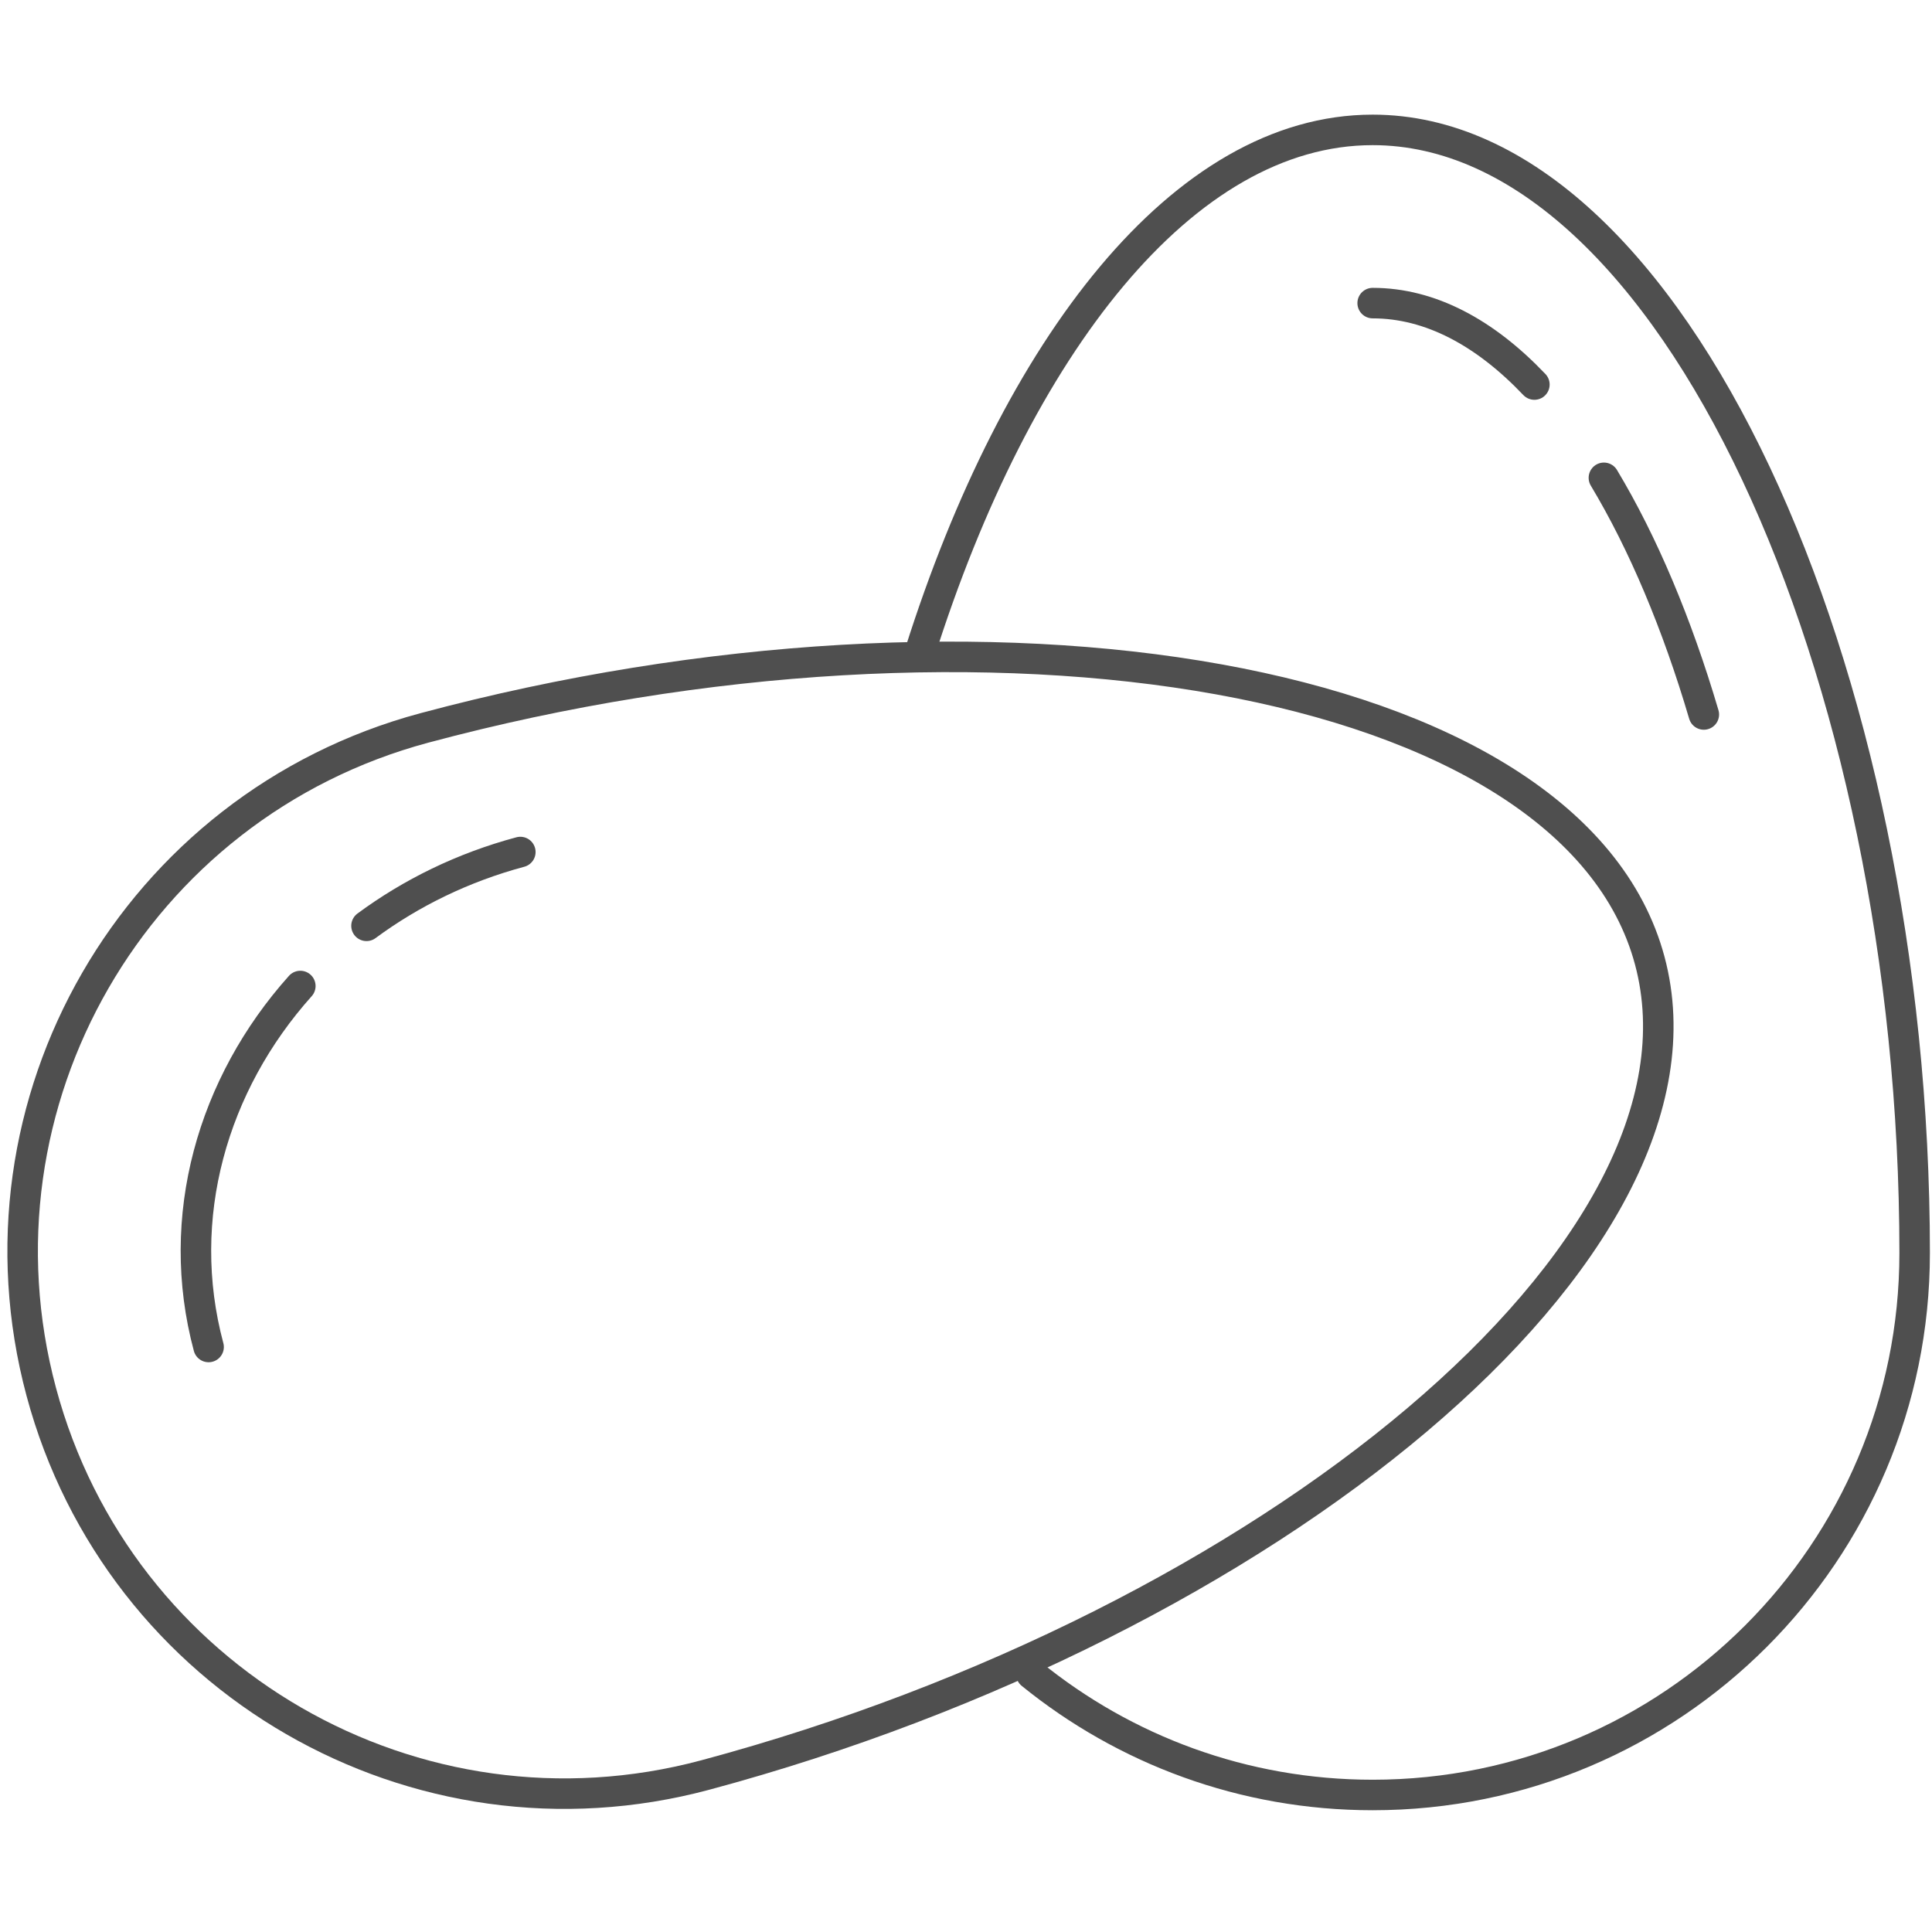
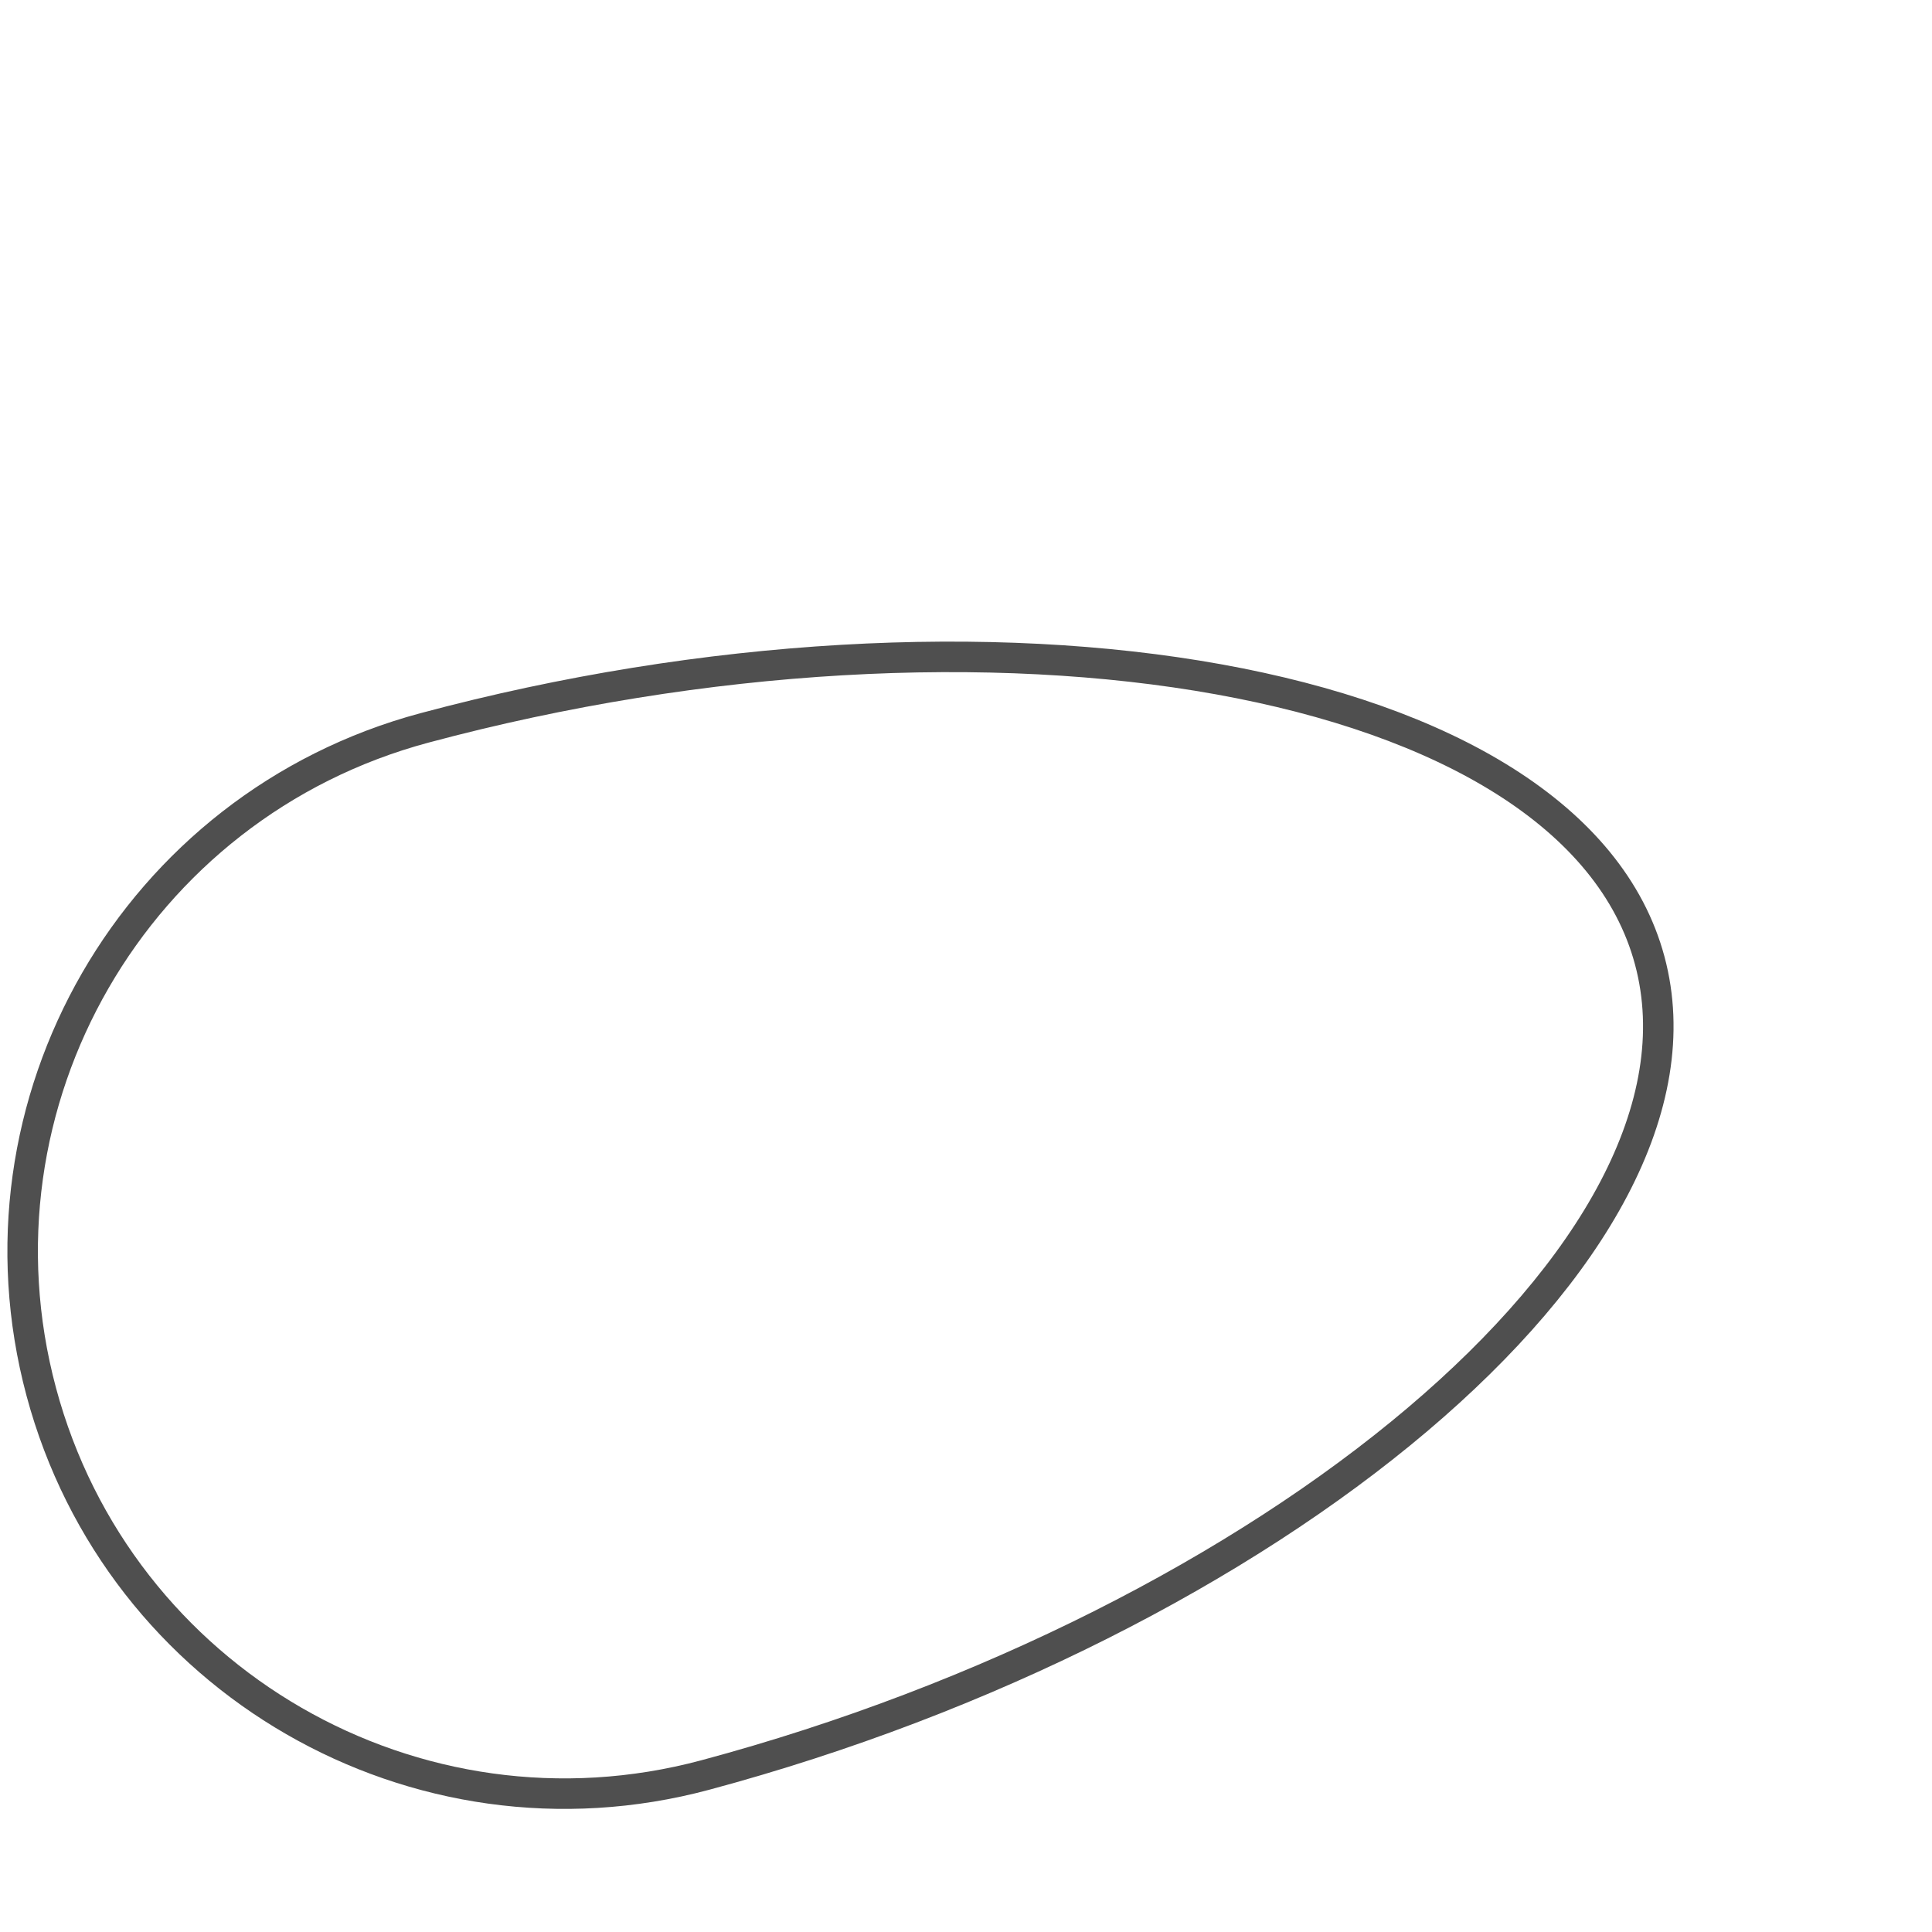
<svg xmlns="http://www.w3.org/2000/svg" xmlns:ns1="http://www.inkscape.org/namespaces/inkscape" xmlns:ns2="http://sodipodi.sourceforge.net/DTD/sodipodi-0.dtd" width="95" height="95" viewBox="0 0 95 95" id="svg2" version="1.1" ns1:version="0.91 r13725" ns2:docname="jaja.svg" ns1:export-filename="C:\Users\satysfakcja\Desktop\layer1-4.png" ns1:export-xdpi="90" ns1:export-ydpi="90">
  <defs id="defs4" />
  <ns2:namedview id="base" pagecolor="#ffffff" bordercolor="#666666" borderopacity="1.0" ns1:pageopacity="0.0" ns1:pageshadow="2" ns1:zoom="2.8284272" ns1:cx="-74.358142" ns1:cy="45.142353" ns1:document-units="px" ns1:current-layer="g4434" showgrid="false" units="px" fit-margin-top="0" fit-margin-left="0" fit-margin-right="0" fit-margin-bottom="0" ns1:window-width="1920" ns1:window-height="1017" ns1:window-x="1912" ns1:window-y="-8" ns1:window-maximized="1" showguides="true" ns1:guide-bbox="true">
    <ns2:guide position="139.75,126.5" orientation="1,0" id="guide4235" />
  </ns2:namedview>
  <g ns1:label="Layer 1" ns1:groupmode="layer" id="layer1" transform="translate(-669.643,-776.291)">
    <g id="g4464" transform="matrix(1.239,0,0,1.242,1904.456,322.836)" />
    <g id="g4464-7" transform="matrix(1.239,0,0,1.242,1770.885,387.836)" />
    <g id="g4318" transform="translate(-0.491,0)" />
    <g id="g4671" transform="matrix(-1,0,0,1,1104.88,0)" />
    <g transform="matrix(1.197,-0.321,0.321,1.199,1611.593,125.856)" id="g4193" />
    <g id="g4434">
      <g transform="matrix(0,-1,1,0,-168.497,1480.911)" id="g5483" />
      <g id="g4878" transform="matrix(1.099,0,0,1.099,-77.068,-92.171)">
        <g transform="matrix(0.966,-0.259,0.259,0.966,-182.902,218.536)" id="g4756">
          <path style="opacity:1;fill:#000000;fill-opacity:0;stroke:#4f4f4f;stroke-width:1.365;stroke-linecap:round;stroke-linejoin:round;stroke-miterlimit:4;stroke-dasharray:none;stroke-opacity:1" d="m 694.705,811.791 c -13.393,0 -24.25,10.857 -24.25,24.25 0,13.393 10.857,24.25 24.25,24.25 26.018,4e-5 50.25,-10.857 50.25,-24.25 0,-13.393 -24.232,-24.25 -50.25,-24.25 z" id="path4721" ns1:connector-curvature="0" ns2:nodetypes="ssccs" />
-           <path ns2:nodetypes="cccc" ns1:connector-curvature="0" id="path4726" d="m 686.351,821.506 c -4.927,3.218 -8.146,8.529 -8.146,14.535 m 19.205,-17.776 c -2.662,0 -5.197,0.501 -7.502,1.407" style="opacity:1;fill:#000000;fill-opacity:0;stroke:#4f4f4f;stroke-width:1.365;stroke-linecap:round;stroke-linejoin:round;stroke-miterlimit:4;stroke-dasharray:none;stroke-opacity:1" />
        </g>
        <g transform="translate(-24.665,12.735)" id="g4874">
-           <path style="opacity:1;fill:#000000;fill-opacity:0;stroke:#4f4f4f;stroke-width:1.365;stroke-linecap:round;stroke-linejoin:round;stroke-miterlimit:4;stroke-dasharray:none;stroke-opacity:1" d="m 750.255,852.394 c 4.169,3.384 9.484,5.412 15.272,5.412 13.393,0 24.25,-10.857 24.25,-24.25 4e-5,-26.018 -10.857,-50.25 -24.25,-50.25 -8.468,0 -15.921,9.686 -20.259,23.386" id="path4734" ns1:connector-curvature="0" ns2:nodetypes="csccc" />
-           <path ns2:nodetypes="cccc" ns1:connector-curvature="0" id="path4736" d="m 780.344,809.462 c -1.197,-4.057 -2.715,-7.665 -4.471,-10.589 m -3.11,-4.173 c -2.21,-2.323 -4.659,-3.644 -7.236,-3.644" style="opacity:1;fill:#000000;fill-opacity:0;stroke:#4f4f4f;stroke-width:1.365;stroke-linecap:round;stroke-linejoin:round;stroke-miterlimit:4;stroke-dasharray:none;stroke-opacity:1" />
-         </g>
+           </g>
      </g>
    </g>
  </g>
</svg>